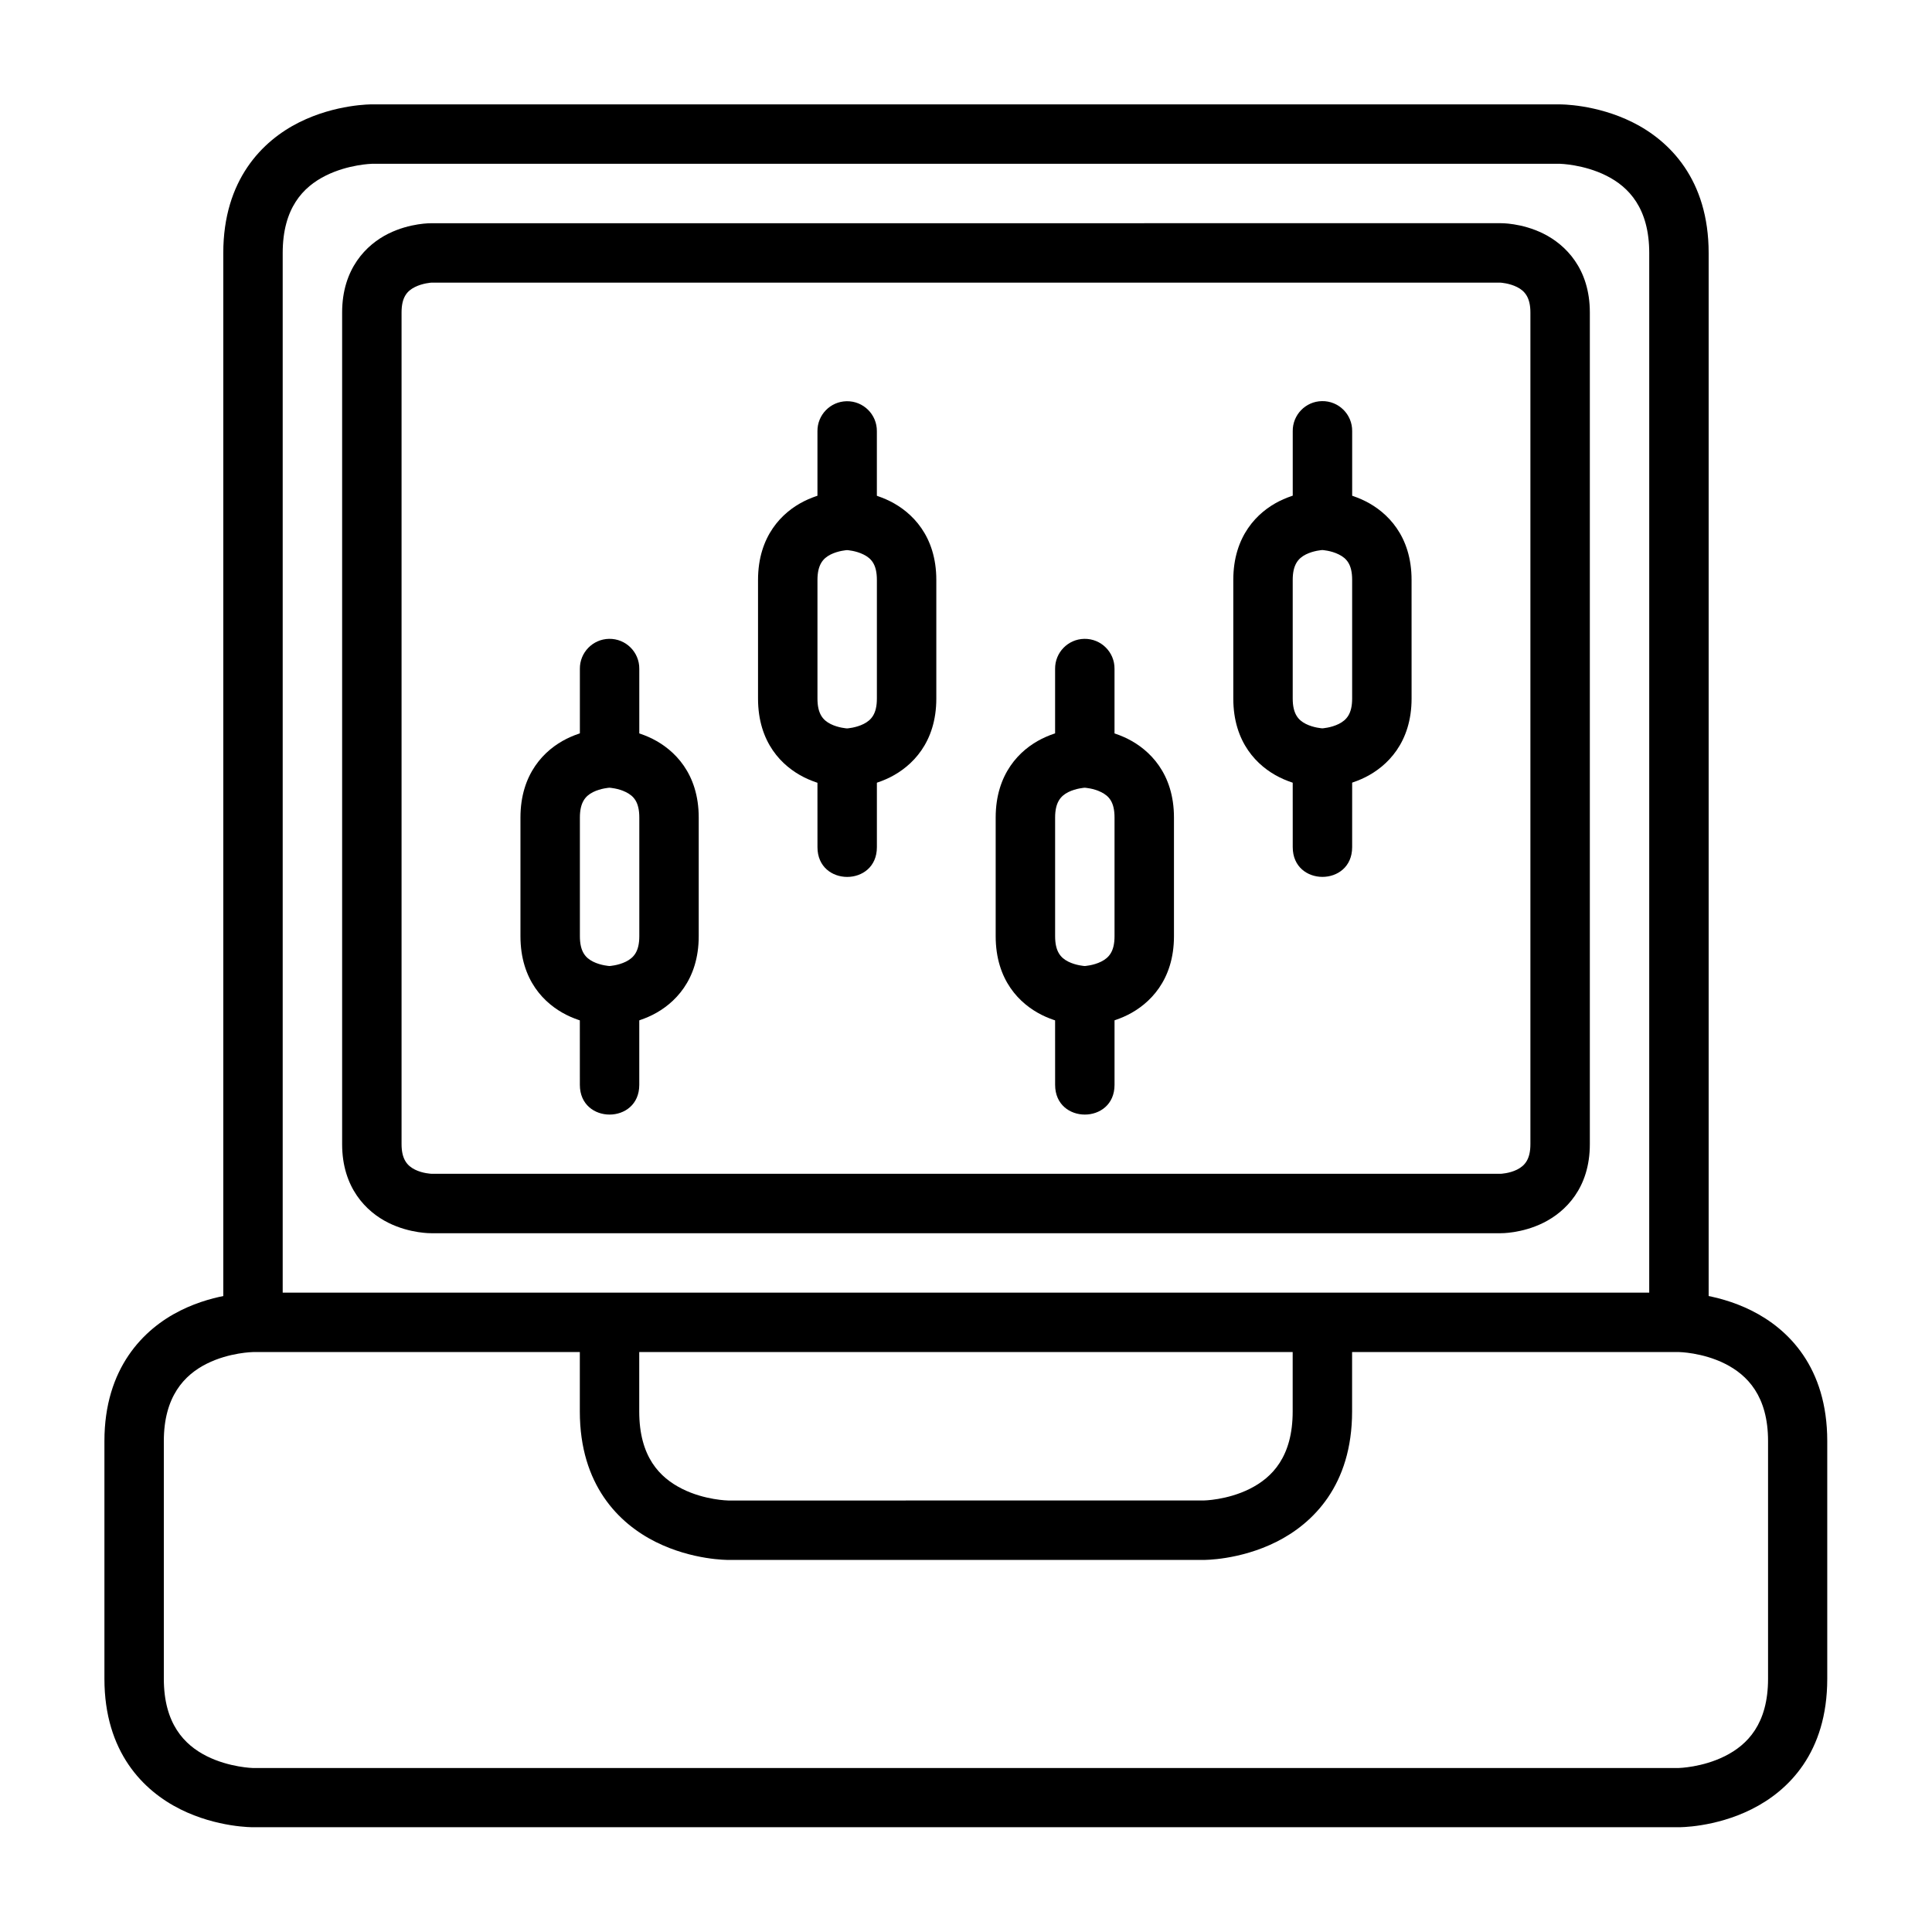
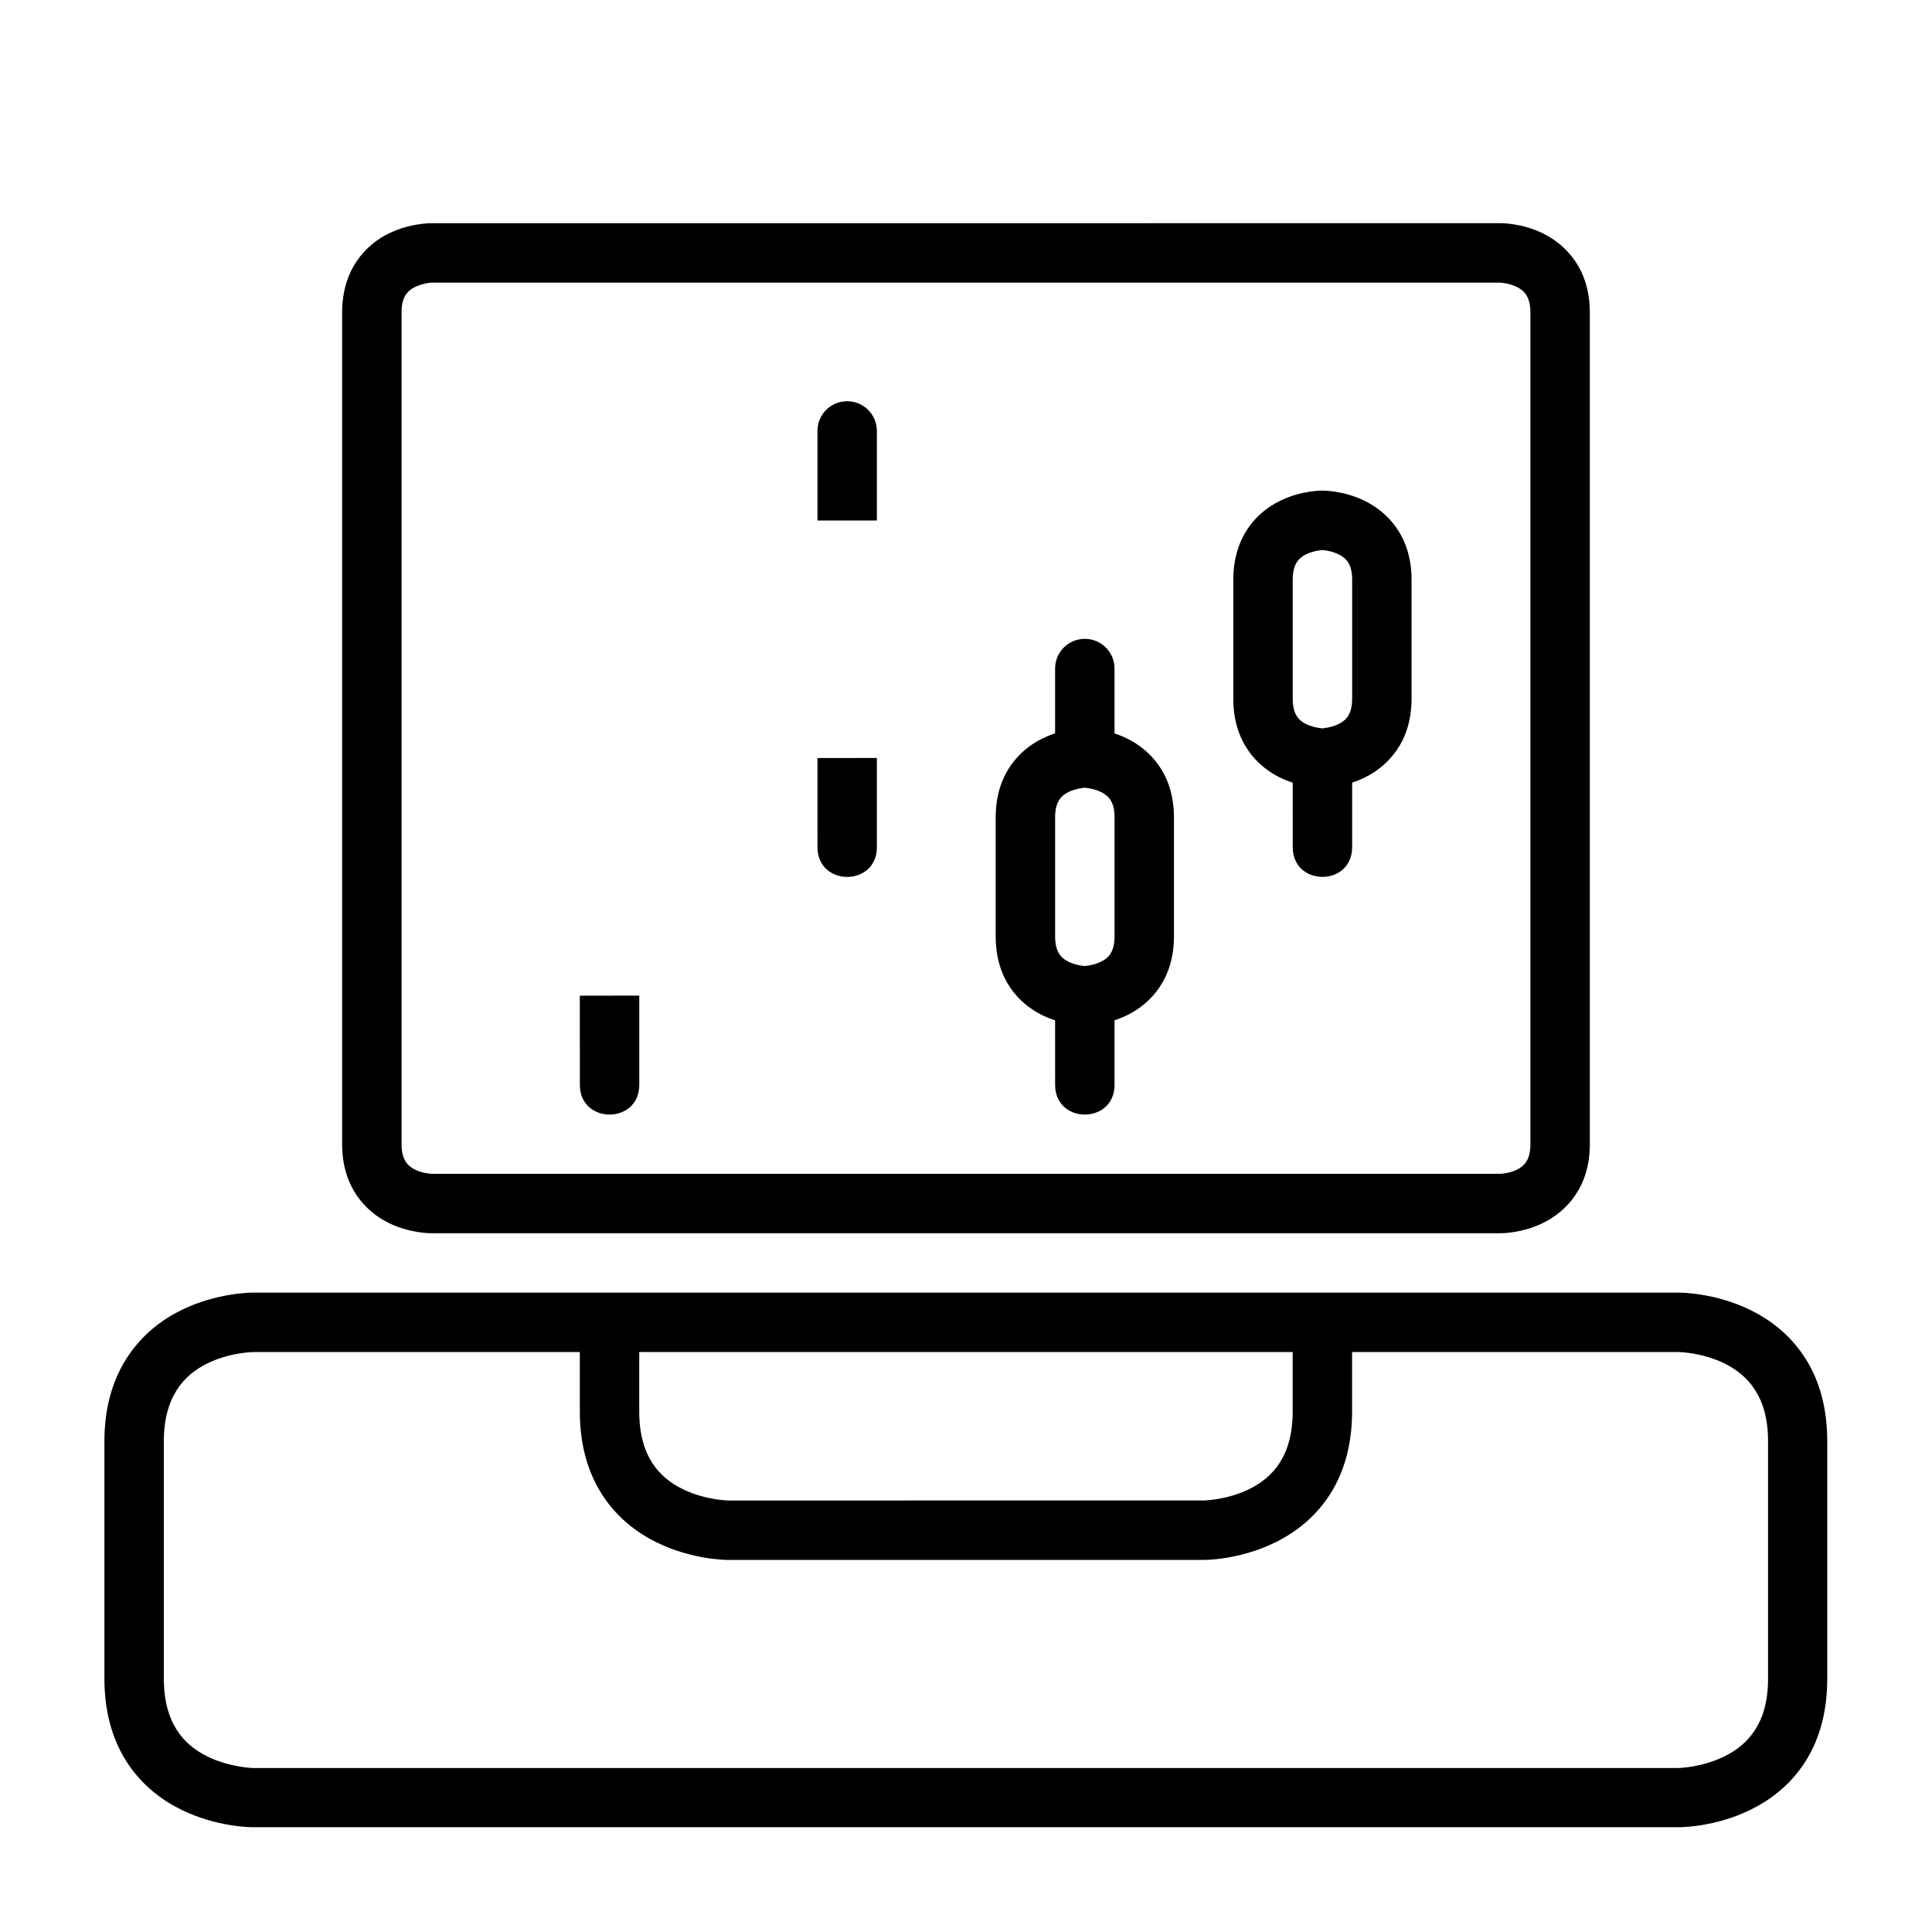
<svg xmlns="http://www.w3.org/2000/svg" fill="#000000" width="800px" height="800px" version="1.1" viewBox="144 144 512 512">
  <g>
-     <path d="m242.57 171.66s-9.543-0.109-19.293 4.766-20.105 15.219-20.105 34.633v283.4h15.746v-283.4c0-11.891 5.394-17.516 11.391-20.512 5.996-3 12.262-3.141 12.262-3.141h314.84s6.266 0.141 12.262 3.137c5.996 2.996 11.391 8.672 11.391 20.512l-0.004 283.41h15.75v-283.4c0-19.488-10.355-29.758-20.105-34.633s-19.293-4.766-19.293-4.766z" />
    <path d="m258.32 203.16s-5.633-0.117-11.449 2.789c-5.812 2.906-12.203 9.289-12.203 20.863v220.41c0 11.543 6.391 17.898 12.203 20.805s11.449 2.789 11.449 2.789h283.35s5.574 0.117 11.391-2.789c5.812-2.906 12.262-9.199 12.262-20.805v-220.42c0-11.613-6.449-17.953-12.262-20.863-5.812-2.906-11.391-2.789-11.391-2.789zm0 15.746h283.35s2.301 0.133 4.359 1.164c2.059 1.027 3.543 2.773 3.543 6.742v220.41c0 4.019-1.488 5.711-3.543 6.742-2.059 1.027-4.359 1.105-4.359 1.105l-283.35-0.008s-2.301-0.074-4.359-1.105c-2.055-1.027-3.543-2.75-3.543-6.738v-220.41c0-4.078 1.488-5.711 3.543-6.742 2.059-1.027 4.359-1.164 4.359-1.164z" />
    <path d="m297.66 494.46v23.594c0 19.504 10.355 29.699 20.105 34.574s19.234 4.766 19.234 4.766h125.98s9.484 0.109 19.234-4.766 20.105-15.039 20.105-34.574v-23.594h-15.746v23.594c0 11.953-5.394 17.516-11.391 20.512s-12.203 3.078-12.203 3.078l-125.98 0.004s-6.207-0.082-12.203-3.078c-5.996-3-11.391-8.531-11.391-20.516v-23.594z" />
    <path d="m211.07 486.56s-9.543-0.109-19.293 4.766-20.105 15.223-20.105 34.574v62.992c0 19.477 10.355 29.699 20.105 34.574s19.293 4.766 19.293 4.766h377.83s9.543 0.109 19.293-4.766 20.047-14.977 20.047-34.574v-62.992c0-19.535-10.297-29.699-20.047-34.574s-19.293-4.766-19.293-4.766zm0 15.746h377.83s6.207 0.082 12.203 3.078c5.996 2.996 11.449 8.621 11.449 20.512v62.992c0 11.953-5.453 17.516-11.449 20.512-5.996 2.996-12.203 3.137-12.203 3.137l-377.83 0.008s-6.266-0.141-12.262-3.137c-5.996-3-11.391-8.656-11.391-20.516v-62.992c0-11.766 5.394-17.516 11.391-20.512 5.996-2.996 12.262-3.078 12.262-3.078z" />
-     <path d="m305.52 337.01s-5.574-0.117-11.391 2.789c-5.812 2.906-12.203 9.227-12.203 20.863v31.438c0 11.695 6.391 17.953 12.203 20.863 5.812 2.906 11.391 2.789 11.391 2.789s5.574 0.117 11.391-2.789c5.812-2.91 12.258-9.199 12.258-20.867v-31.438c0-11.664-6.449-17.953-12.262-20.863-5.812-2.902-11.387-2.785-11.387-2.785zm0 15.746s2.301 0.133 4.359 1.164c2.059 1.027 3.543 2.602 3.543 6.742v31.438c0 4.078-1.484 5.711-3.543 6.742-2.059 1.027-4.359 1.164-4.359 1.164s-2.301-0.133-4.359-1.164-3.484-2.727-3.484-6.746v-31.438c0-3.988 1.43-5.711 3.488-6.742 2.059-1.027 4.359-1.164 4.359-1.164z" />
-     <path d="m305.4 313.3c-4.324 0.078-7.777 3.637-7.727 7.961v23.652h15.746v-23.652c0.051-4.438-3.578-8.043-8.02-7.961z" />
    <path d="m297.66 407.87 0.008 23.629c0.004 10.5 15.746 10.5 15.746 0v-23.652z" />
-     <path d="m368.48 274.04s-5.574-0.117-11.391 2.789c-5.812 2.906-12.203 9.227-12.203 20.863v31.438c0 11.695 6.391 17.953 12.203 20.863 5.812 2.906 11.391 2.789 11.391 2.789s5.574 0.117 11.391-2.789c5.812-2.91 12.262-9.199 12.262-20.863v-31.438c0-11.664-6.449-17.953-12.262-20.863-5.812-2.906-11.391-2.789-11.391-2.789zm0 15.746s2.301 0.133 4.359 1.164c2.059 1.027 3.543 2.602 3.543 6.742v31.438c0 4.078-1.484 5.711-3.543 6.742-2.059 1.027-4.359 1.164-4.359 1.164s-2.301-0.133-4.359-1.164c-2.055-1.031-3.484-2.723-3.484-6.742v-31.438c0-3.988 1.43-5.711 3.488-6.742 2.059-1.027 4.359-1.164 4.359-1.164z" />
    <path d="m368.36 250.33c-4.324 0.078-7.777 3.633-7.727 7.961v23.652h15.746v-23.652c0.051-4.441-3.578-8.043-8.02-7.961z" />
    <path d="m360.63 344.89 0.008 23.629c0.004 10.5 15.746 10.5 15.746 0v-23.652z" />
    <path d="m431.46 337.01s-5.574-0.117-11.391 2.789c-5.812 2.906-12.203 9.227-12.203 20.863v31.438c0 11.695 6.391 17.953 12.203 20.863 5.812 2.906 11.391 2.789 11.391 2.789s5.574 0.117 11.391-2.789c5.812-2.906 12.262-9.195 12.262-20.863v-31.438c0-11.664-6.449-17.953-12.262-20.863-5.812-2.906-11.391-2.789-11.391-2.789zm0 15.746s2.301 0.133 4.359 1.164c2.059 1.027 3.543 2.602 3.543 6.742v31.438c0 4.078-1.484 5.711-3.543 6.742-2.059 1.027-4.359 1.164-4.359 1.164s-2.301-0.133-4.359-1.164-3.484-2.723-3.484-6.742v-31.438c0-3.988 1.43-5.711 3.488-6.742 2.059-1.027 4.359-1.164 4.359-1.164z" />
    <path d="m431.34 313.3c-4.324 0.078-7.777 3.633-7.727 7.961v23.648h15.746v-23.648c0.051-4.441-3.578-8.043-8.02-7.961z" />
    <path d="m423.61 407.87 0.008 23.629c0.004 10.5 15.746 10.5 15.746 0v-23.652z" />
    <path d="m494.43 274.02s-5.574-0.117-11.391 2.789c-5.812 2.906-12.203 9.227-12.203 20.863v31.438c0 11.695 6.391 17.953 12.203 20.863 5.812 2.906 11.391 2.789 11.391 2.789s5.574 0.117 11.391-2.789c5.812-2.906 12.262-9.195 12.262-20.863l-0.004-31.438c0-11.664-6.449-17.953-12.262-20.863-5.812-2.906-11.391-2.789-11.391-2.789zm0 15.746s2.301 0.133 4.359 1.164c2.059 1.027 3.543 2.602 3.543 6.742v31.438c0 4.078-1.488 5.711-3.543 6.742-2.059 1.027-4.359 1.164-4.359 1.164s-2.301-0.133-4.359-1.164c-2.059-1.027-3.488-2.723-3.488-6.742v-31.438c0-3.988 1.43-5.711 3.488-6.742 2.059-1.027 4.359-1.164 4.359-1.164z" />
-     <path d="m494.32 250.3c-4.328 0.078-7.777 3.633-7.731 7.961v23.652h15.75v-23.652c0.051-4.441-3.578-8.043-8.02-7.961z" />
    <path d="m486.58 344.88 0.008 23.629c0.004 10.5 15.746 10.5 15.746 0l0.004-23.652z" />
  </g>
</svg>